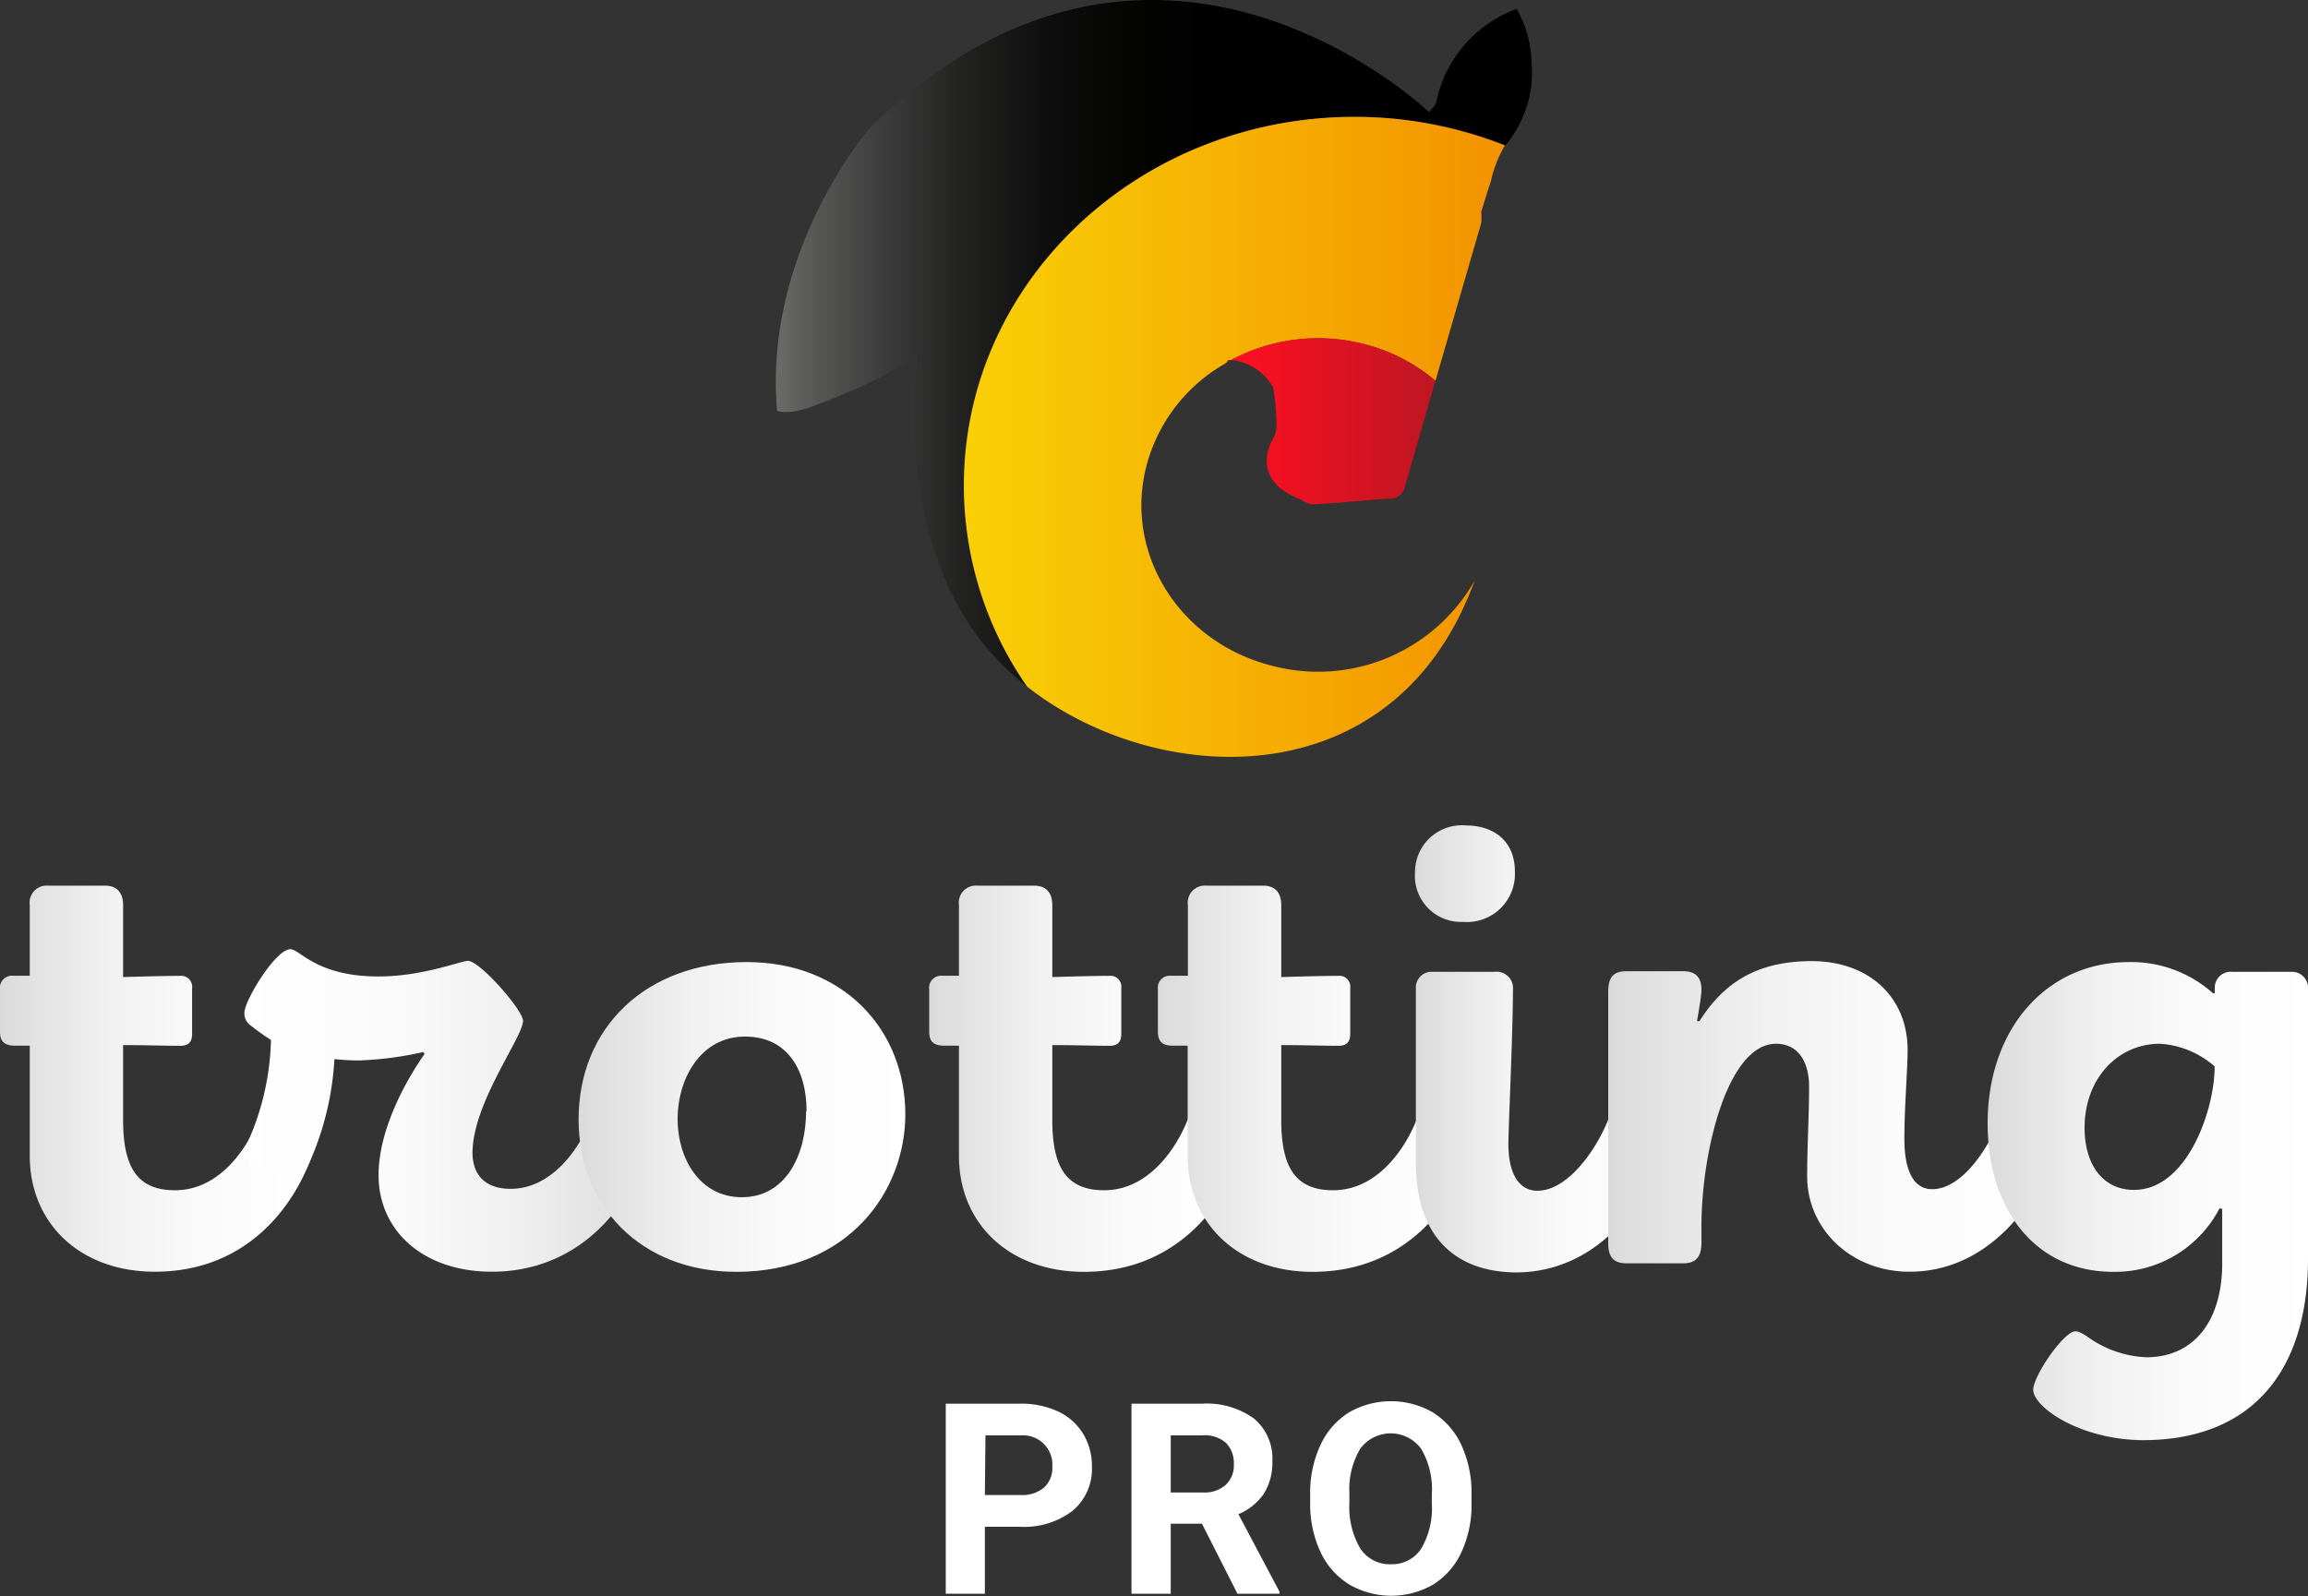
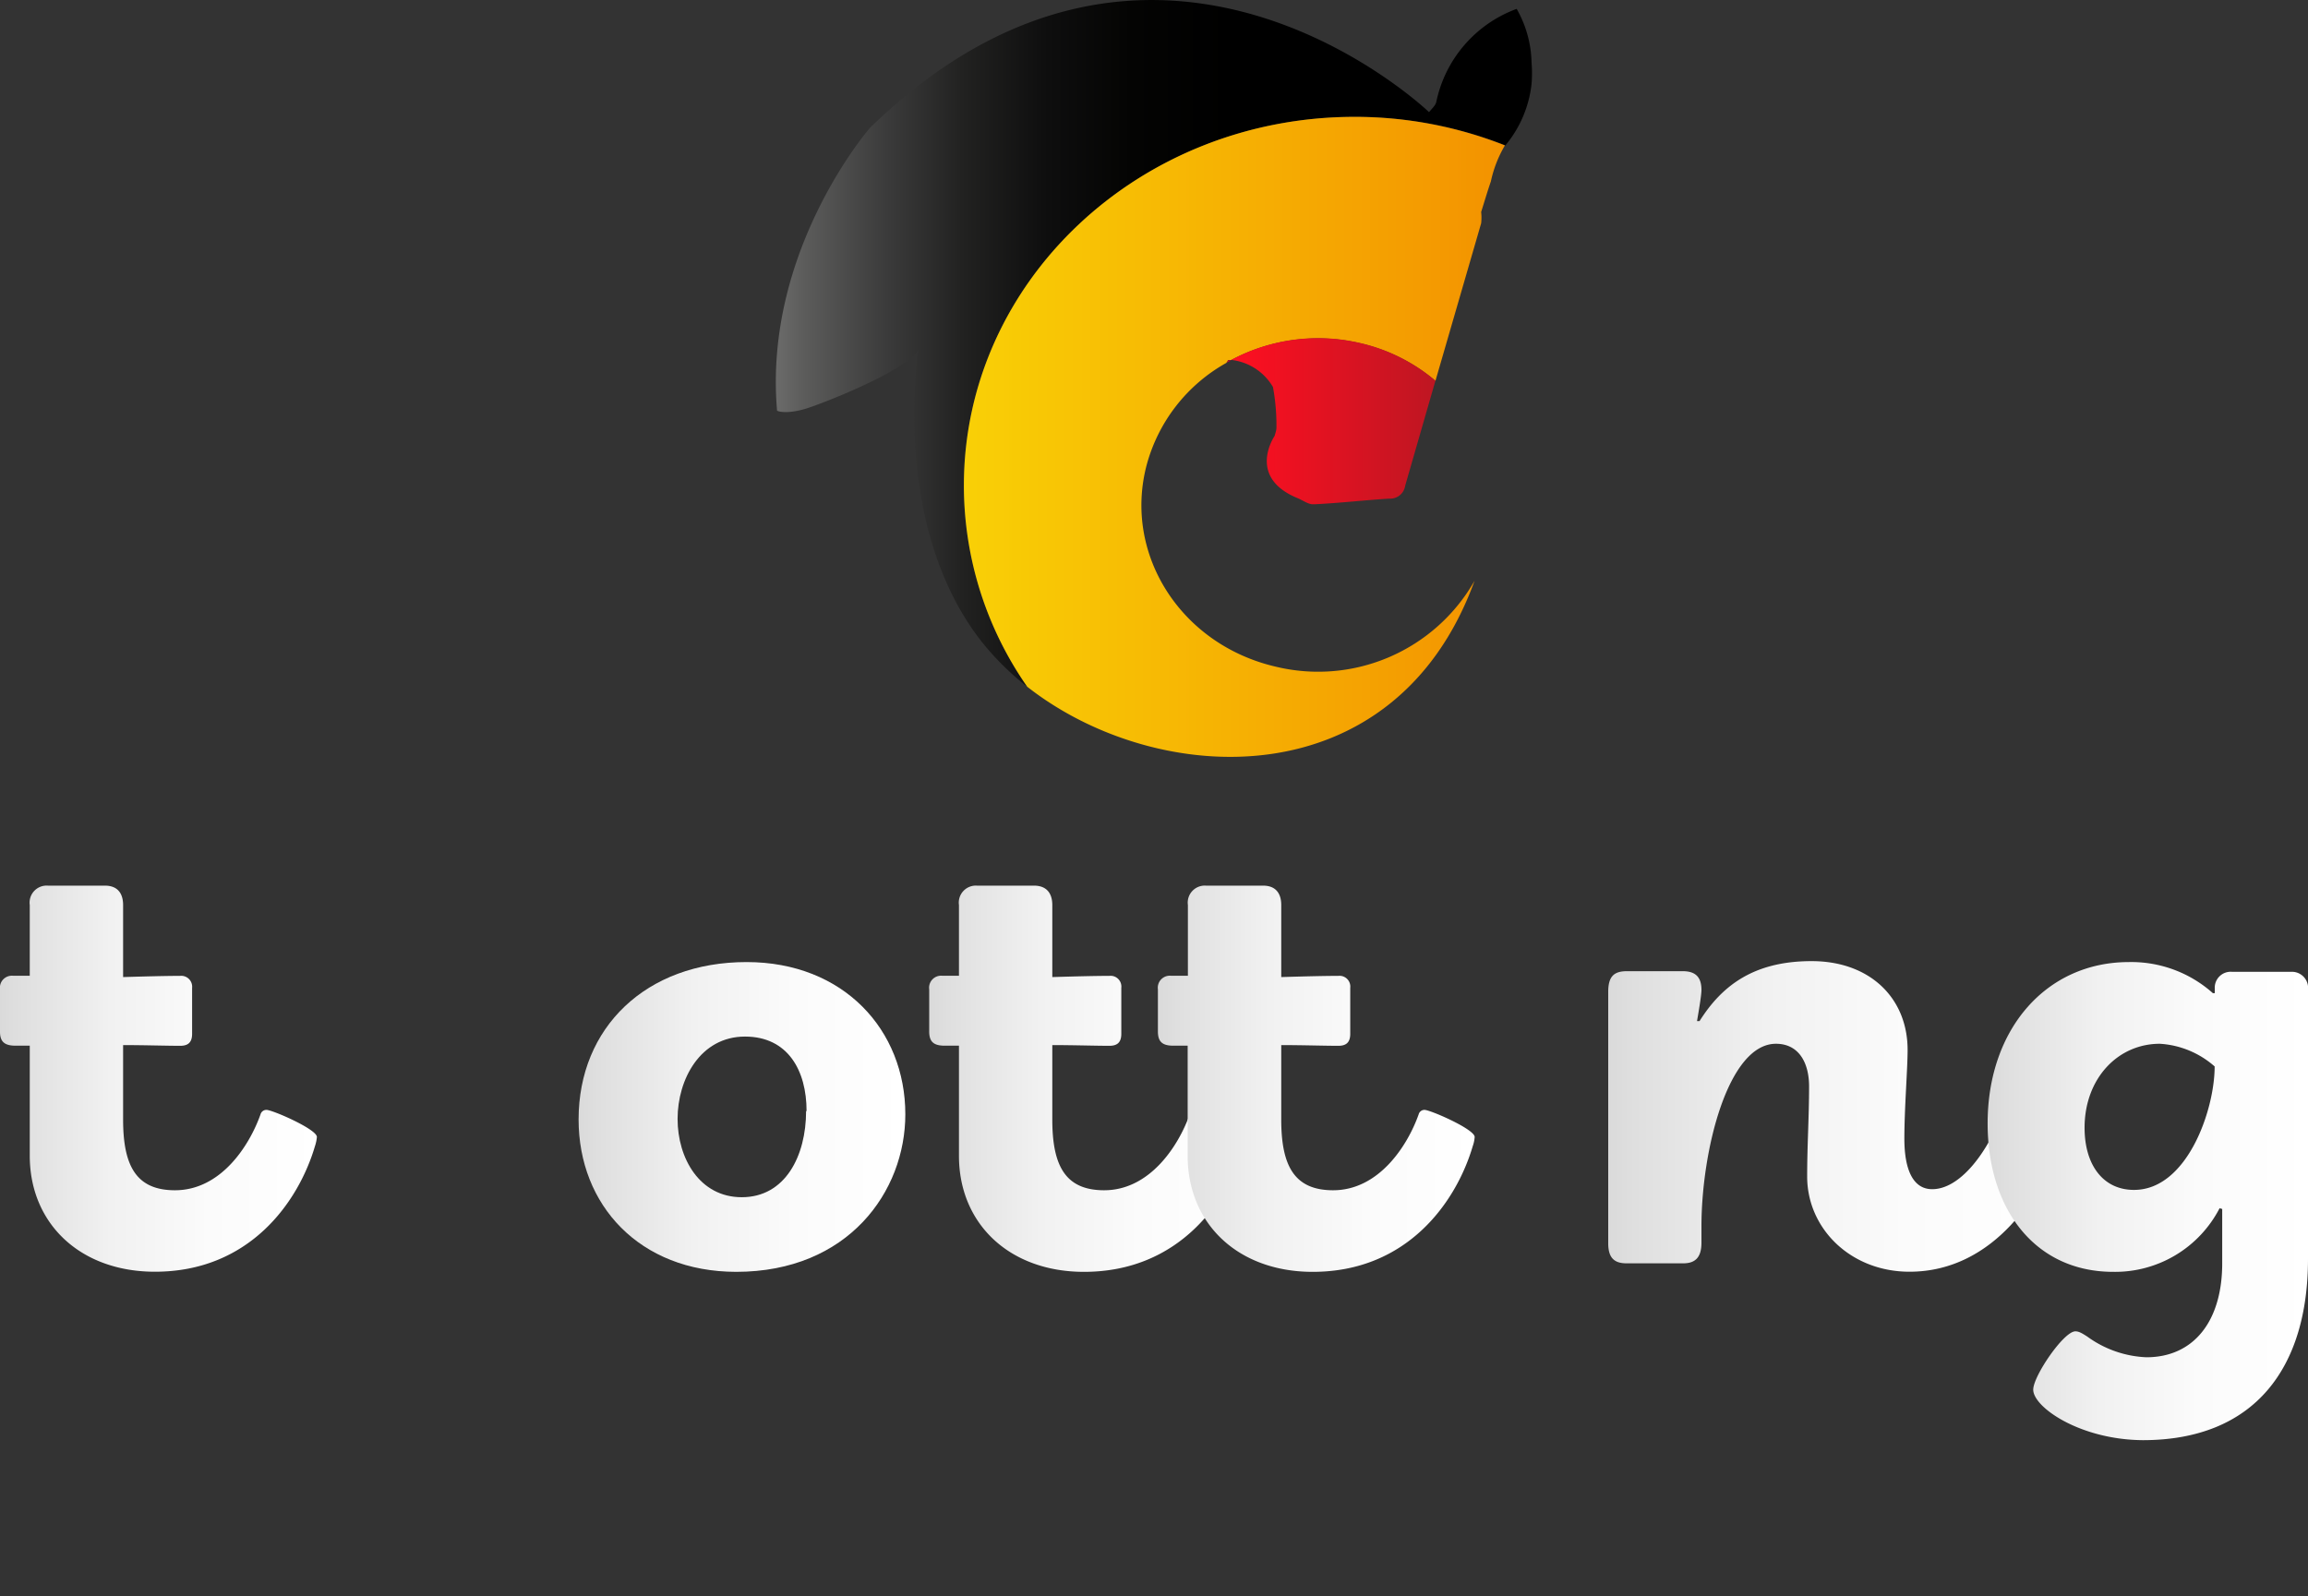
<svg xmlns="http://www.w3.org/2000/svg" xmlns:xlink="http://www.w3.org/1999/xlink" viewBox="0 0 192.35 133.05">
  <rect x="0" y="0" width="192.35" height="133.05" fill="#333333" stroke="none" />
  <defs>
    <style>.cls-1{fill:none;}.cls-2{fill:url(#Nouvelle_nuance_de_dégradé_1);}.cls-3{fill:url(#Nouvelle_nuance_de_dégradé_1-2);}.cls-4{fill:url(#Nouvelle_nuance_de_dégradé_1-3);}.cls-5{fill:url(#Nouvelle_nuance_de_dégradé_1-4);}.cls-6{fill:url(#Nouvelle_nuance_de_dégradé_1-5);}.cls-7{fill:url(#Nouvelle_nuance_de_dégradé_1-6);}.cls-8{fill:url(#Nouvelle_nuance_de_dégradé_1-7);}.cls-9{fill:url(#Nouvelle_nuance_de_dégradé_1-8);}.cls-10{fill:url(#Dégradé_sans_nom_49);}.cls-11{fill:#d4002f;}.cls-12{fill:url(#Dégradé_sans_nom_31);}.cls-13{fill:url(#Dégradé_sans_nom_39);}.cls-14{clip-path:url(#clip-path);}.cls-15{fill:#fff;}</style>
    <linearGradient id="Nouvelle_nuance_de_dégradé_1" y1="89.91" x2="26.41" y2="89.91" gradientUnits="userSpaceOnUse">
      <stop offset="0" stop-color="#dadada" />
      <stop offset="0.06" stop-color="#dfdfdf" />
      <stop offset="0.35" stop-color="#f1f1f1" />
      <stop offset="0.66" stop-color="#fbfbfb" />
      <stop offset="1" stop-color="#fff" />
    </linearGradient>
    <linearGradient id="Nouvelle_nuance_de_dégradé_1-2" x1="54.16" y1="92.61" x2="20.25" y2="92.61" xlink:href="#Nouvelle_nuance_de_dégradé_1" />
    <linearGradient id="Nouvelle_nuance_de_dégradé_1-3" x1="48.22" y1="93.1" x2="75.44" y2="93.1" xlink:href="#Nouvelle_nuance_de_dégradé_1" />
    <linearGradient id="Nouvelle_nuance_de_dégradé_1-4" x1="77.44" y1="89.91" x2="103.84" y2="89.91" xlink:href="#Nouvelle_nuance_de_dégradé_1" />
    <linearGradient id="Nouvelle_nuance_de_dégradé_1-5" x1="96.5" y1="89.91" x2="122.9" y2="89.91" xlink:href="#Nouvelle_nuance_de_dégradé_1" />
    <linearGradient id="Nouvelle_nuance_de_dégradé_1-6" x1="117.93" y1="87.4" x2="138.89" y2="87.4" xlink:href="#Nouvelle_nuance_de_dégradé_1" />
    <linearGradient id="Nouvelle_nuance_de_dégradé_1-7" x1="134.03" y1="93.1" x2="171.56" y2="93.1" xlink:href="#Nouvelle_nuance_de_dégradé_1" />
    <linearGradient id="Nouvelle_nuance_de_dégradé_1-8" x1="165.62" y1="100.09" x2="192.35" y2="100.09" xlink:href="#Nouvelle_nuance_de_dégradé_1" />
    <linearGradient id="Dégradé_sans_nom_49" x1="64.66" y1="28.62" x2="127.69" y2="28.62" gradientUnits="userSpaceOnUse">
      <stop offset="0" stop-color="#6b6b6a" />
      <stop offset="0.04" stop-color="#5b5b5a" />
      <stop offset="0.15" stop-color="#3a3a3a" />
      <stop offset="0.25" stop-color="#212120" />
      <stop offset="0.36" stop-color="#0e0e0e" />
      <stop offset="0.47" stop-color="#040403" />
      <stop offset="0.6" />
    </linearGradient>
    <linearGradient id="Dégradé_sans_nom_31" x1="80.33" y1="36.41" x2="125.46" y2="36.41" gradientUnits="userSpaceOnUse">
      <stop offset="0" stop-color="#f9d006" />
      <stop offset="1" stop-color="#f39200" />
    </linearGradient>
    <linearGradient id="Dégradé_sans_nom_39" x1="102.61" y1="35.16" x2="119.63" y2="35.16" gradientUnits="userSpaceOnUse">
      <stop offset="0" stop-color="#ff0f21" />
      <stop offset="1" stop-color="#be1622" />
    </linearGradient>
    <clipPath id="clip-path">
-       <rect class="cls-1" x="78.82" y="116.78" width="43.82" height="16.27" />
-     </clipPath>
+       </clipPath>
  </defs>
  <g id="Calque_2" data-name="Calque 2">
    <g id="Calque_1-2" data-name="Calque 1">
      <path class="cls-2" d="M26.41,94.77a3.29,3.29,0,0,1-.16.76C24.9,100.12,20.85,106,12.91,106c-6.21,0-10.43-4-10.43-9.67V87.16H1.3C.38,87.16,0,86.83,0,86V82.46a1,1,0,0,1,1.08-1.13h1.4V75.44A1.42,1.42,0,0,1,4,73.82H8.75c1,0,1.51.59,1.51,1.62v6c1.68-.05,3.57-.1,4.75-.1a.91.91,0,0,1,1,1v3.83c0,.76-.38,1-1,1-1.13,0-3-.06-4.75-.06v6.21c0,3.84,1.08,5.89,4.32,5.89,3.84,0,6.21-3.73,7.13-6.32a.51.51,0,0,1,.49-.38C22.68,92.5,26.41,94.12,26.41,94.77Z" />
-       <path class="cls-3" d="M54.16,94.83a2.13,2.13,0,0,1-.1.54C52.49,100.93,48,106,41,106c-5.73,0-9.45-3.41-9.45-8.05,0-3.84,2.32-7.94,3.83-10.1l-.11-.16a28.54,28.54,0,0,1-5.34.7c-.71,0-1.41-.05-2.06-.11a24.42,24.42,0,0,1-2.75,10c-.16.32-.27.43-.43.43-.6,0-4.43-2-4.43-2.54a.92.92,0,0,1,.11-.38,22,22,0,0,0,2.21-9v-.11a20.11,20.11,0,0,1-1.67-1.19,1.22,1.22,0,0,1-.54-1.08c0-1,2.59-5.29,3.83-5.29.81,0,2.16,2.27,7.35,2.27,3.67,0,6.86-1.3,7.45-1.3,1,0,4.59,4.11,4.59,5,0,1.35-4.21,6.86-4.21,11,0,1.57.81,3,3.18,3,3.3,0,5.73-3.13,6.86-6.21.11-.27.27-.49.49-.49C50.55,92.5,54.16,94.23,54.16,94.83Z" />
      <path class="cls-4" d="M48.22,93.31c0-7.66,5.62-13.12,14-13.12,8.1,0,13.23,5.67,13.23,12.69,0,6.43-4.75,13.13-14.1,13.13C53.3,106,48.22,100.44,48.22,93.31Zm19-.7c0-3.4-1.57-6.21-5.13-6.21-3.73,0-5.62,3.57-5.62,6.86s1.84,6.53,5.35,6.53C65.45,99.79,67.18,96.34,67.18,92.61Z" />
      <path class="cls-5" d="M103.84,94.77a2.84,2.84,0,0,1-.16.76c-1.35,4.59-5.4,10.48-13.34,10.48-6.21,0-10.42-4-10.42-9.67V87.16H78.73c-.92,0-1.29-.33-1.29-1.19V82.46a1,1,0,0,1,1.08-1.13h1.4V75.44a1.42,1.42,0,0,1,1.51-1.62h4.75c1,0,1.52.59,1.52,1.62v6c1.67-.05,3.56-.1,4.75-.1a.9.9,0,0,1,1,1v3.83c0,.76-.38,1-1,1-1.14,0-3-.06-4.75-.06v6.21c0,3.84,1.08,5.89,4.32,5.89,3.83,0,6.21-3.73,7.13-6.32a.5.5,0,0,1,.48-.38C100.12,92.5,103.84,94.12,103.84,94.77Z" />
      <path class="cls-6" d="M122.9,94.77a2.84,2.84,0,0,1-.16.76c-1.35,4.59-5.4,10.48-13.34,10.48-6.21,0-10.42-4-10.42-9.67V87.16H97.79c-.92,0-1.29-.33-1.29-1.19V82.46a1,1,0,0,1,1.08-1.13H99V75.44a1.42,1.42,0,0,1,1.51-1.62h4.76c1,0,1.51.59,1.51,1.62v6c1.67-.05,3.56-.1,4.75-.1a.9.9,0,0,1,1,1v3.83c0,.76-.38,1-1,1-1.13,0-3-.06-4.75-.06v6.21c0,3.84,1.08,5.89,4.32,5.89,3.83,0,6.21-3.73,7.13-6.32a.5.5,0,0,1,.48-.38C119.18,92.5,122.9,94.12,122.9,94.77Z" />
-       <path class="cls-7" d="M117.93,72.68a3.9,3.9,0,0,1,4.22-3.88c2.27,0,4.1,1.24,4.1,3.83a4,4,0,0,1-4.32,4.21A3.84,3.84,0,0,1,117.93,72.68ZM118,96.93V82.41A1.31,1.31,0,0,1,119.39,81h5.19a1.37,1.37,0,0,1,1.51,1.51c0,3.51-.38,11.56-.38,12.85,0,2.16.7,3.89,2.43,3.89,2.54,0,5-3.51,6-6.21.1-.27.21-.49.54-.49.54,0,4.21,1.68,4.21,2.33a2.16,2.16,0,0,1-.11.54c-1.57,5-5.72,10.64-12.47,10.64C121,106,118,102.77,118,96.93Z" />
      <path class="cls-8" d="M150.61,98.07c0-2.65.16-5,.16-7.51,0-2-.87-3.56-2.76-3.56-4,0-6.21,8.91-6.21,15.22v1.36c0,1.13-.43,1.72-1.51,1.72h-4.75c-1.08,0-1.51-.54-1.51-1.67V82.68c0-1.3.48-1.73,1.56-1.73h4.65c1,0,1.56.43,1.56,1.56,0,.49-.27,2-.37,2.6l.21,0c1.84-2.92,4.48-5,9.34-5s8,3.08,8,7.4c0,1.62-.27,4.86-.27,7.4s.7,4.21,2.32,4.21c2.27,0,4.54-2.92,5.83-6.32a.51.51,0,0,1,.49-.38c.48,0,4.21,1.68,4.21,2.33a1.79,1.79,0,0,1-.11.54C170.37,99.2,166.32,106,159.14,106,154.22,106,150.61,102.39,150.61,98.07Z" />
      <path class="cls-9" d="M169.45,115.83c0-1.13,2.54-4.86,3.51-4.86.27,0,.49.11,1,.44a9,9,0,0,0,4.92,1.72c3.94,0,6.32-3,6.32-7.83v-4.53l-.22-.06a9.8,9.8,0,0,1-8.86,5.3c-6.53,0-10.47-5.24-10.47-12.37,0-7.89,4.91-13.45,11.77-13.45a10.21,10.21,0,0,1,7,2.59l.16,0v-.38A1.33,1.33,0,0,1,186,81h5a1.35,1.35,0,0,1,1.35,1.51v22.41c0,9.07-4.43,15.12-13.77,15.12C173.34,120,169.45,117.29,169.45,115.83Zm15.12-26.94A7.58,7.58,0,0,0,180,87c-3.51,0-6.27,2.91-6.27,7,0,3.13,1.57,5.18,4.11,5.18C182.25,99.2,184.57,92.56,184.57,88.89Z" />
      <path class="cls-10" d="M112.9,9.74a34.06,34.06,0,0,1,12.56,2.38A9.64,9.64,0,0,0,127.64,7a10.71,10.71,0,0,0,0-1.79A9.39,9.39,0,0,0,126.4.74a10.56,10.56,0,0,0-6.7,7.76c-.07.31-.39.57-.6.85,0,0-22.77-21.88-46.6,1.31,0,0-8.88,10.2-7.74,23.55,0,.09.87.32,2.38-.14,1.33-.4,8.38-3.14,9.41-4.93,0,0-2.4,14.49,5.21,24.28a22.83,22.83,0,0,0,3.85,3.82,29.34,29.34,0,0,1-5.28-16.77C80.33,23.5,94.91,9.74,112.9,9.74Z" />
      <path class="cls-11" d="M102.2,30.25c.13-.08.27-.14.41-.21a1.56,1.56,0,0,0-.26,0Z" />
      <path class="cls-12" d="M122.89,48.41a15,15,0,0,1-16.56,7.16c-7.88-1.82-12.71-9.32-10.78-16.76a13.88,13.88,0,0,1,6.65-8.56l.15-.24a1.56,1.56,0,0,1,.26,0,15.36,15.36,0,0,1,10.7-1.41,14.84,14.84,0,0,1,6.32,3.15l3.81-13.14a4.21,4.21,0,0,0,0-.94c.27-.85.52-1.71.81-2.55a10,10,0,0,1,1.17-3h0A34.06,34.06,0,0,0,112.9,9.74c-18,0-32.57,13.76-32.57,30.73a29.34,29.34,0,0,0,5.28,16.77C96.47,65.76,116.26,66.65,122.89,48.41Z" />
      <path class="cls-13" d="M102.61,30a4.62,4.62,0,0,1,3.48,2.26,17.76,17.76,0,0,1,.29,3.38c0,.23-.09.45-.15.69,0,0-2.37,3.43,1.91,5.19.45.18.9.54,1.34.51h.1c2.07-.1,4.13-.34,6.19-.47a1.26,1.26,0,0,0,1.34-1.08l2.52-8.75a14.84,14.84,0,0,0-6.32-3.15A15.36,15.36,0,0,0,102.61,30Z" />
      <g class="cls-14">
        <path class="cls-15" d="M119.33,125.33a6.63,6.63,0,0,1-.89,3.76,2.88,2.88,0,0,1-2.52,1.29,2.91,2.91,0,0,1-2.57-1.34,6.79,6.79,0,0,1-.89-3.76v-.78a6.63,6.63,0,0,1,.9-3.74,3.15,3.15,0,0,1,5.08,0,6.66,6.66,0,0,1,.89,3.79Zm3.31-.76a9.55,9.55,0,0,0-.84-4.11,6.36,6.36,0,0,0-2.38-2.73,7,7,0,0,0-7,0,6.3,6.3,0,0,0-2.38,2.73,9.42,9.42,0,0,0-.85,4.12v.78a9.38,9.38,0,0,0,.86,4,6.29,6.29,0,0,0,2.4,2.71,7,7,0,0,0,7,0,6.28,6.28,0,0,0,2.36-2.72,9.44,9.44,0,0,0,.83-4.1Zm-25.07-4.93h2.62a2.68,2.68,0,0,1,2,.64,2.43,2.43,0,0,1,.64,1.77,2.24,2.24,0,0,1-.68,1.72,2.67,2.67,0,0,1-1.9.63H97.57Zm5.56,13.2h3.51v-.16l-3.43-6.47a4.83,4.83,0,0,0,2.13-1.72,4.92,4.92,0,0,0,.7-2.7,4.33,4.33,0,0,0-1.52-3.54,6.69,6.69,0,0,0-4.33-1.25H94.3v15.84h3.27V127h2.6Zm-21-13.2h3a2.44,2.44,0,0,1,2.57,2.62A2.18,2.18,0,0,1,87,124a2.84,2.84,0,0,1-2,.61H82.08ZM85,127.26a6.64,6.64,0,0,0,4.41-1.35A4.54,4.54,0,0,0,91,122.24a5.12,5.12,0,0,0-.73-2.73,4.89,4.89,0,0,0-2.08-1.86A7.25,7.25,0,0,0,85,117H78.82v15.84h3.26v-5.58Z" />
      </g>
    </g>
  </g>
</svg>